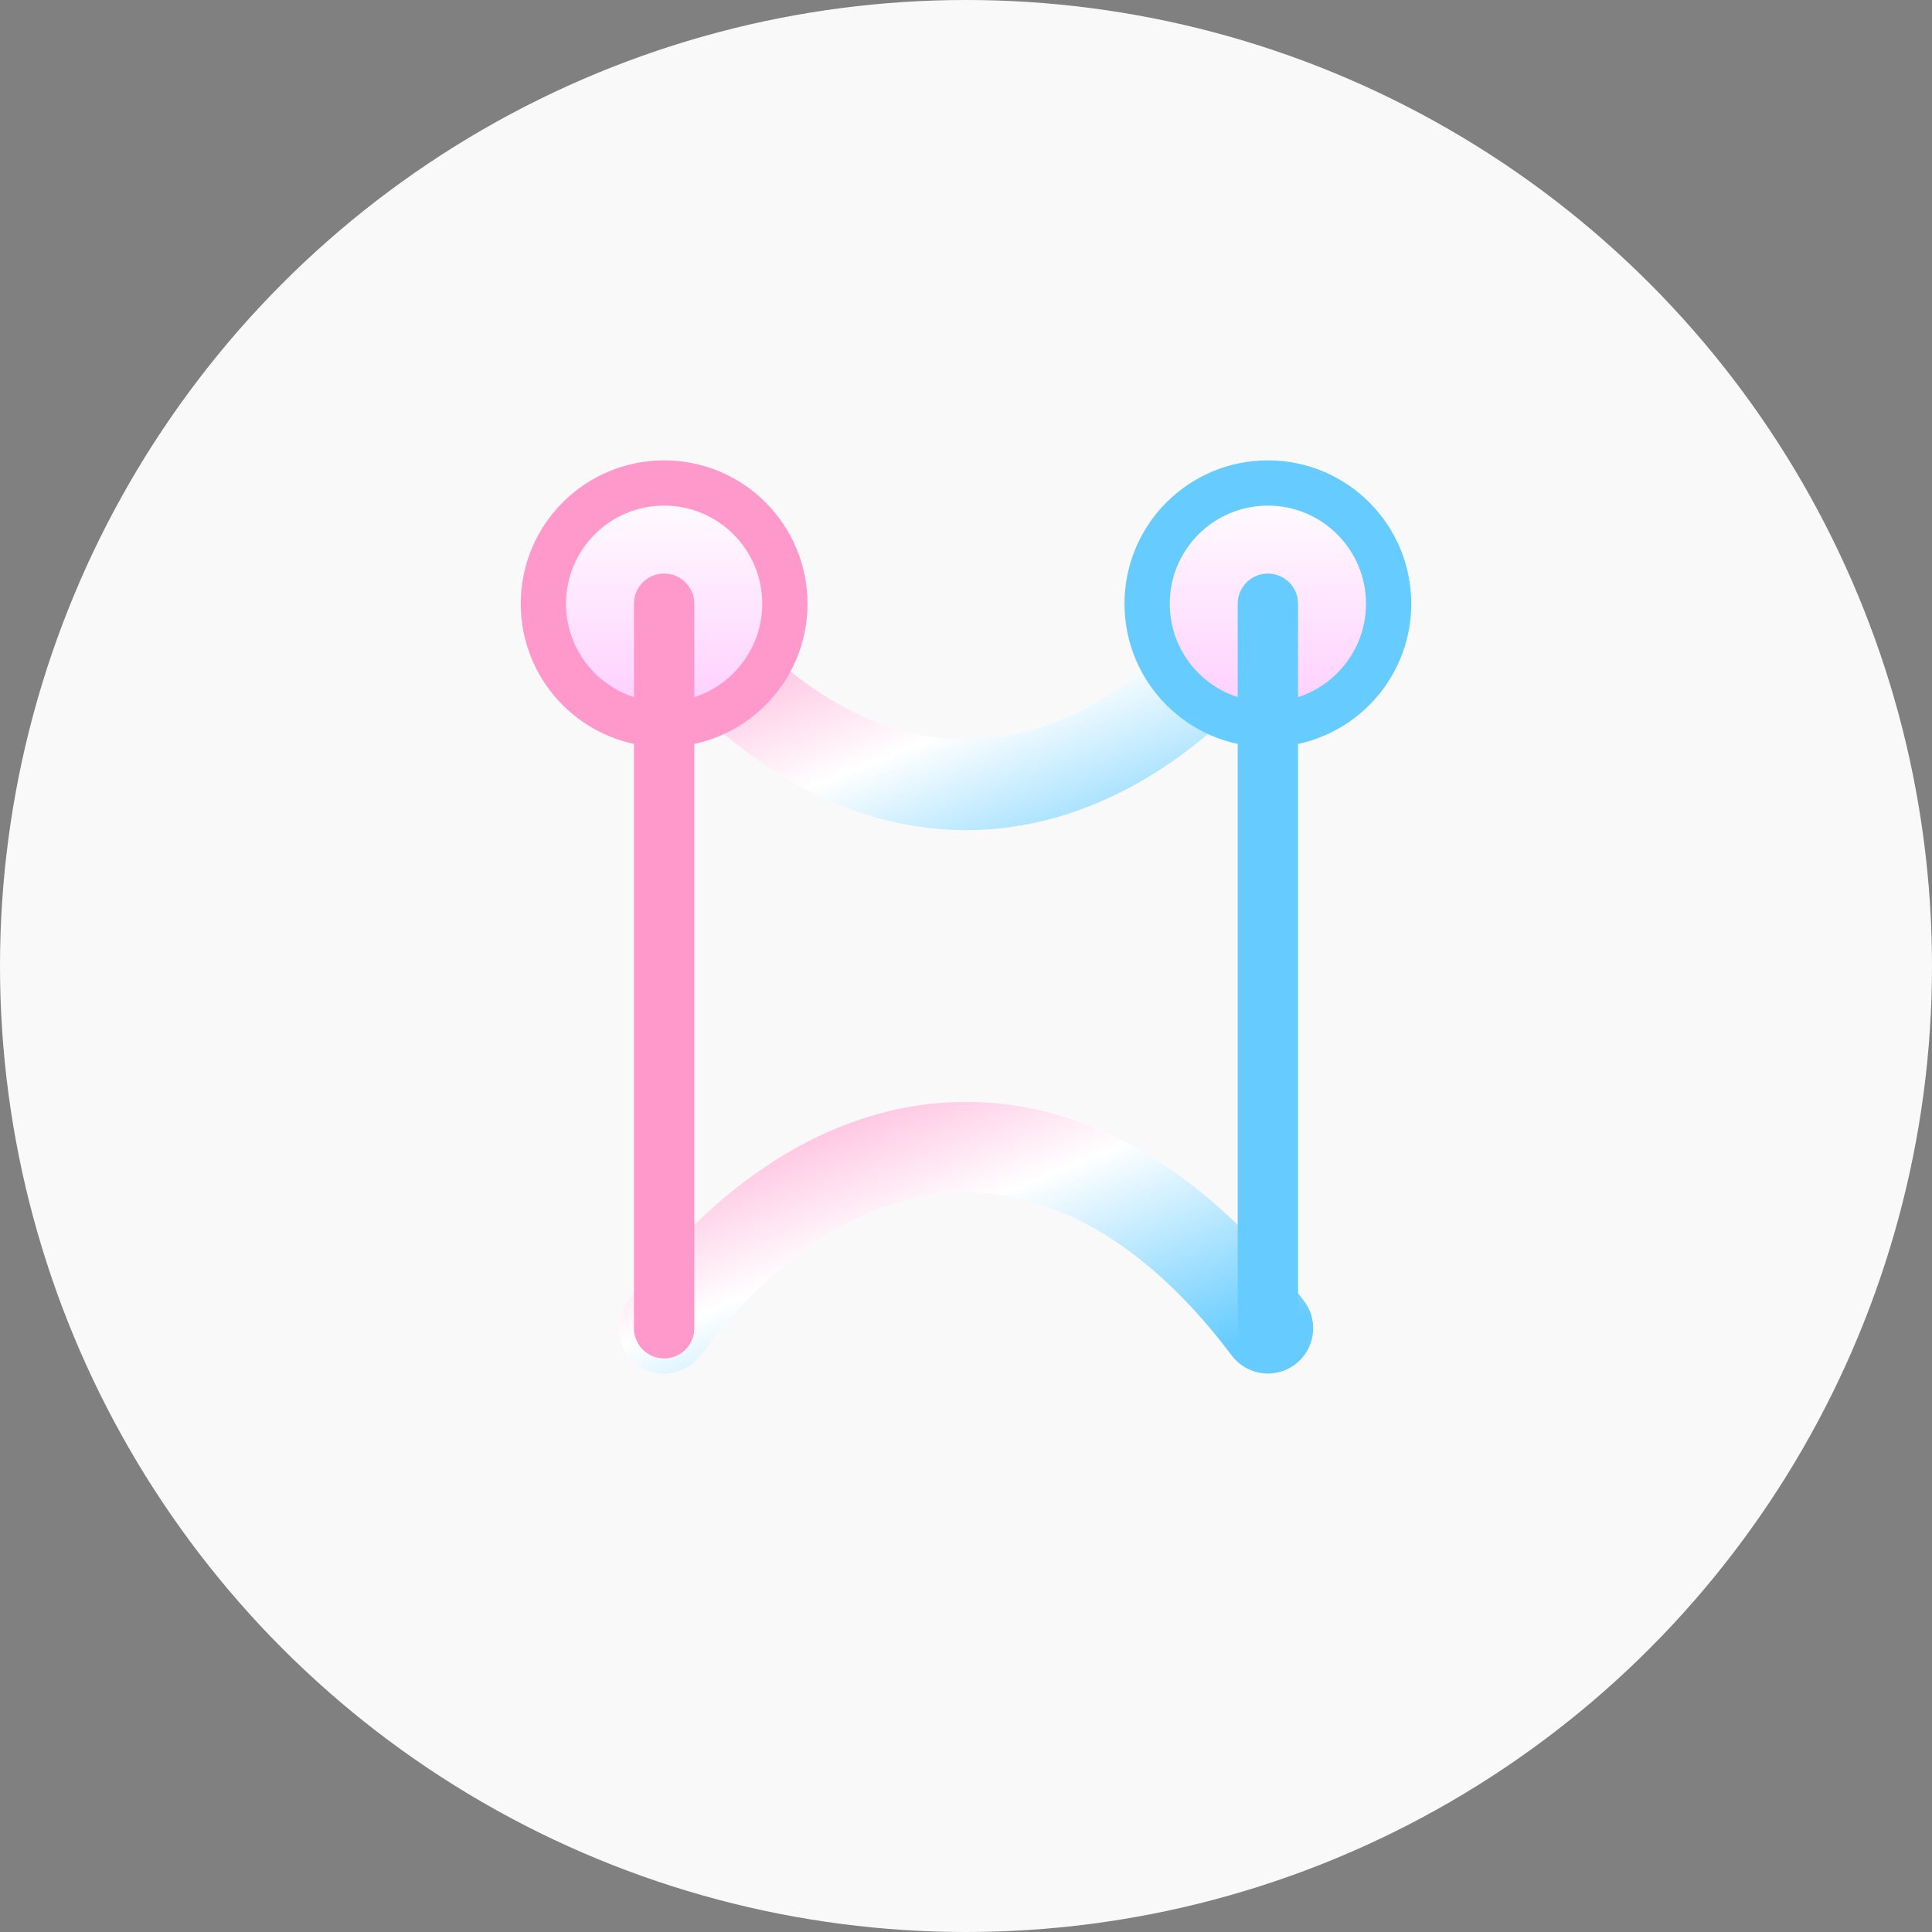
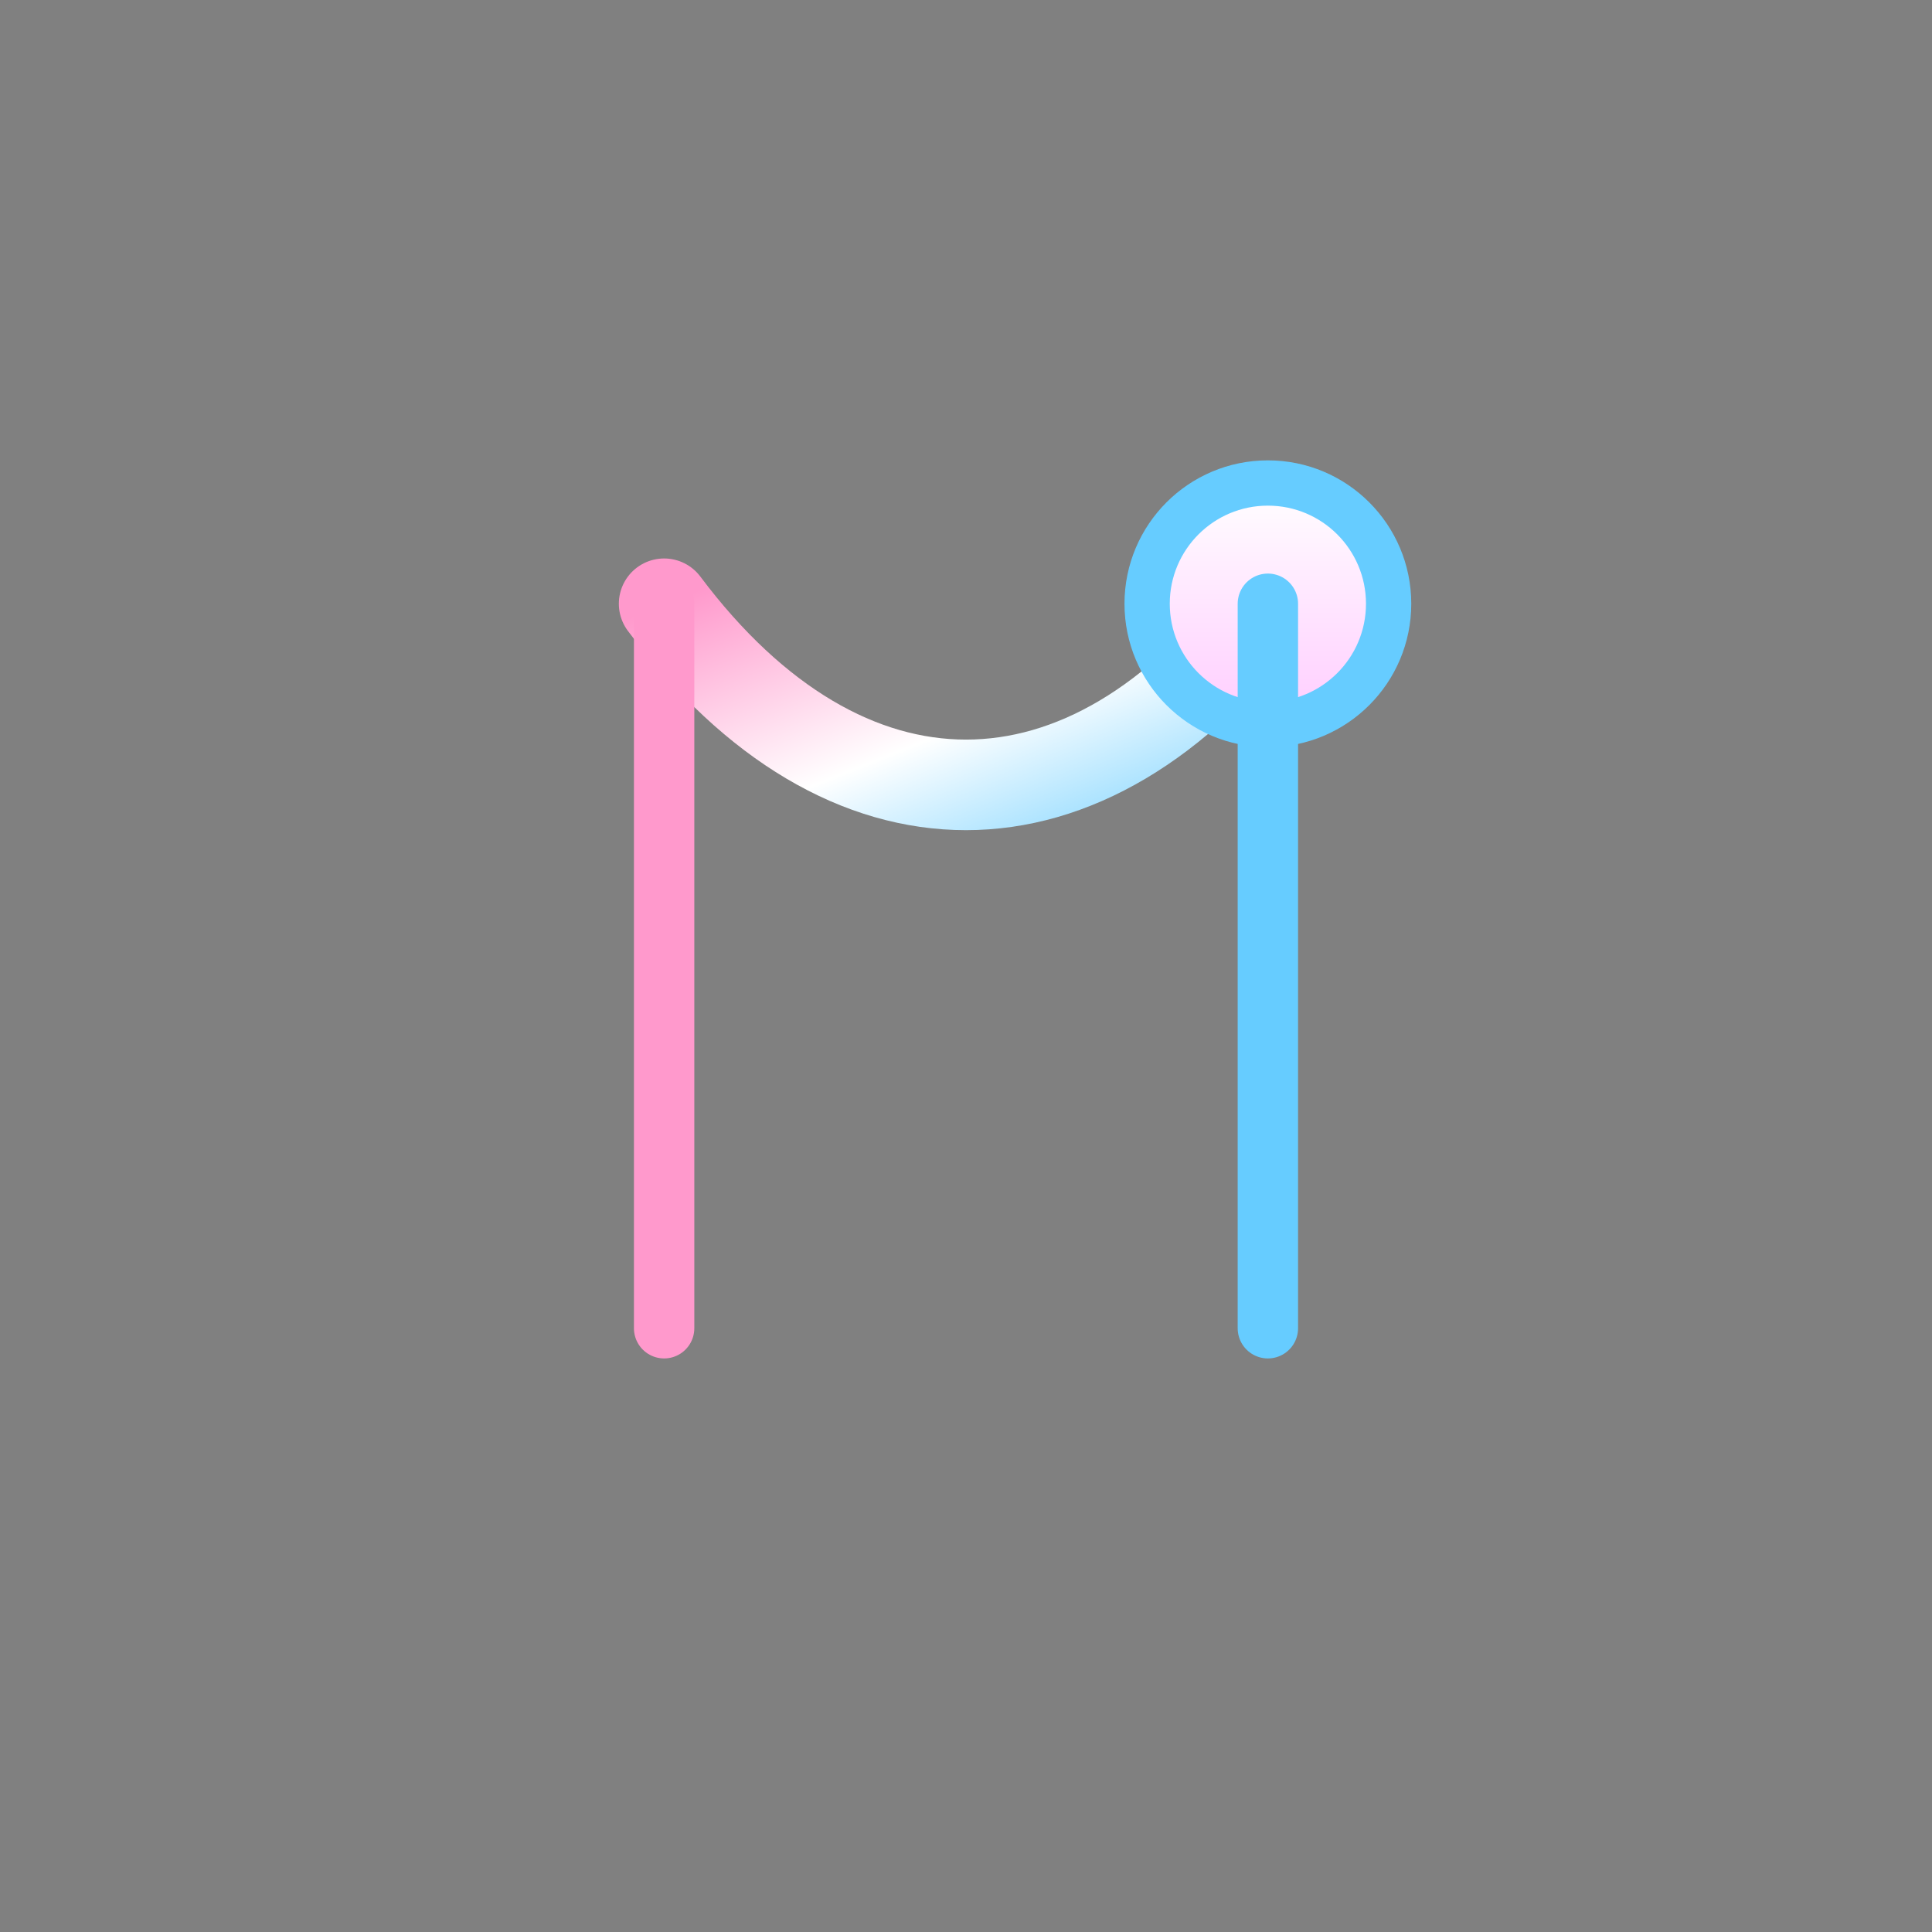
<svg xmlns="http://www.w3.org/2000/svg" viewBox="0 0 64 64" width="64" height="64">
  <rect x="0" y="0" width="64" height="64" fill="#808080" stroke="none" />
  <defs>
    <linearGradient id="bladeGrad" x1="0" y1="0" x2="1" y2="1">
      <stop offset="0%" stop-color="#ff99cc" />
      <stop offset="50%" stop-color="#ffffff" />
      <stop offset="100%" stop-color="#66ccff" />
    </linearGradient>
    <linearGradient id="handleGrad" x1="0" y1="0" x2="0" y2="1">
      <stop offset="0%" stop-color="#ffffff" />
      <stop offset="100%" stop-color="#ffccff" />
    </linearGradient>
  </defs>
-   <circle cx="32" cy="32" r="32" fill="#f9f9f9" />
  <path d="M22 20 C28 28, 36 28, 42 20" stroke="url(#bladeGrad)" stroke-width="3" fill="none" stroke-linecap="round" />
-   <path d="M22 44 C28 36, 36 36, 42 44" stroke="url(#bladeGrad)" stroke-width="3" fill="none" stroke-linecap="round" />
-   <circle cx="22" cy="20" r="4" fill="url(#handleGrad)" stroke="#ff99cc" stroke-width="1.5" />
  <circle cx="42" cy="20" r="4" fill="url(#handleGrad)" stroke="#66ccff" stroke-width="1.5" />
  <path d="M22 20 L22 44" stroke="#ff99cc" stroke-width="2" stroke-linecap="round" />
  <path d="M42 20 L42 44" stroke="#66ccff" stroke-width="2" stroke-linecap="round" />
</svg>